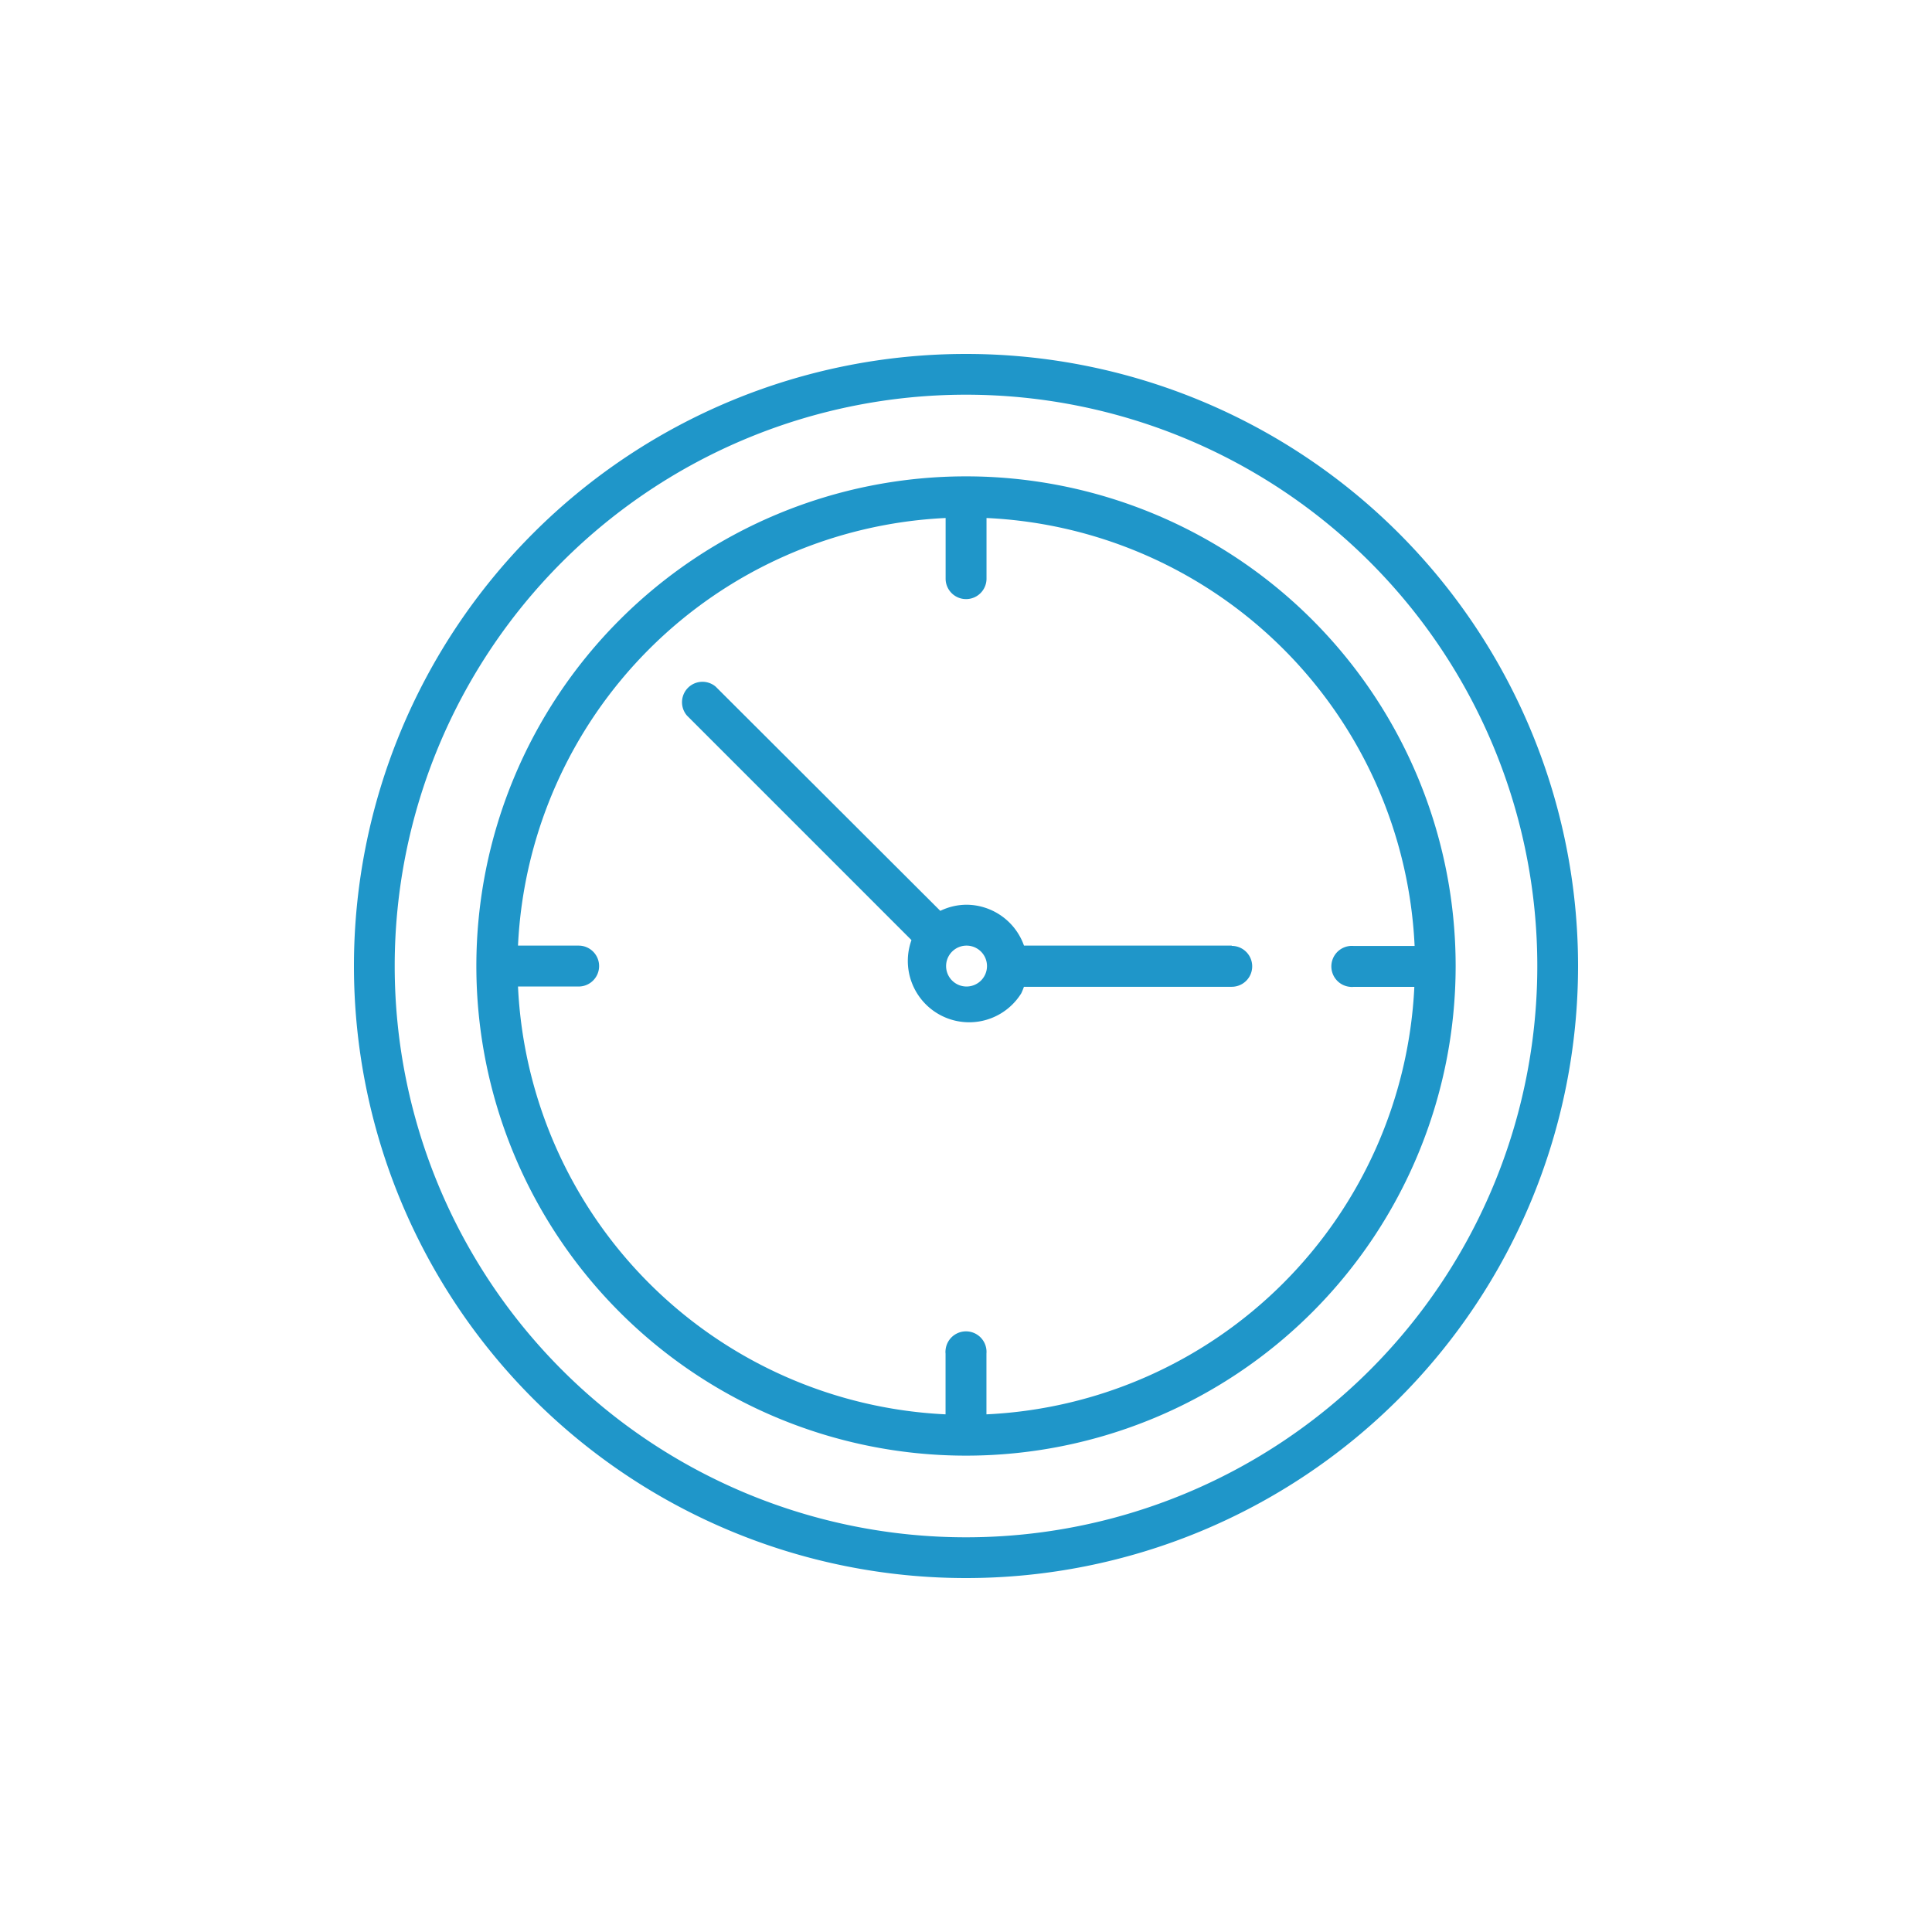
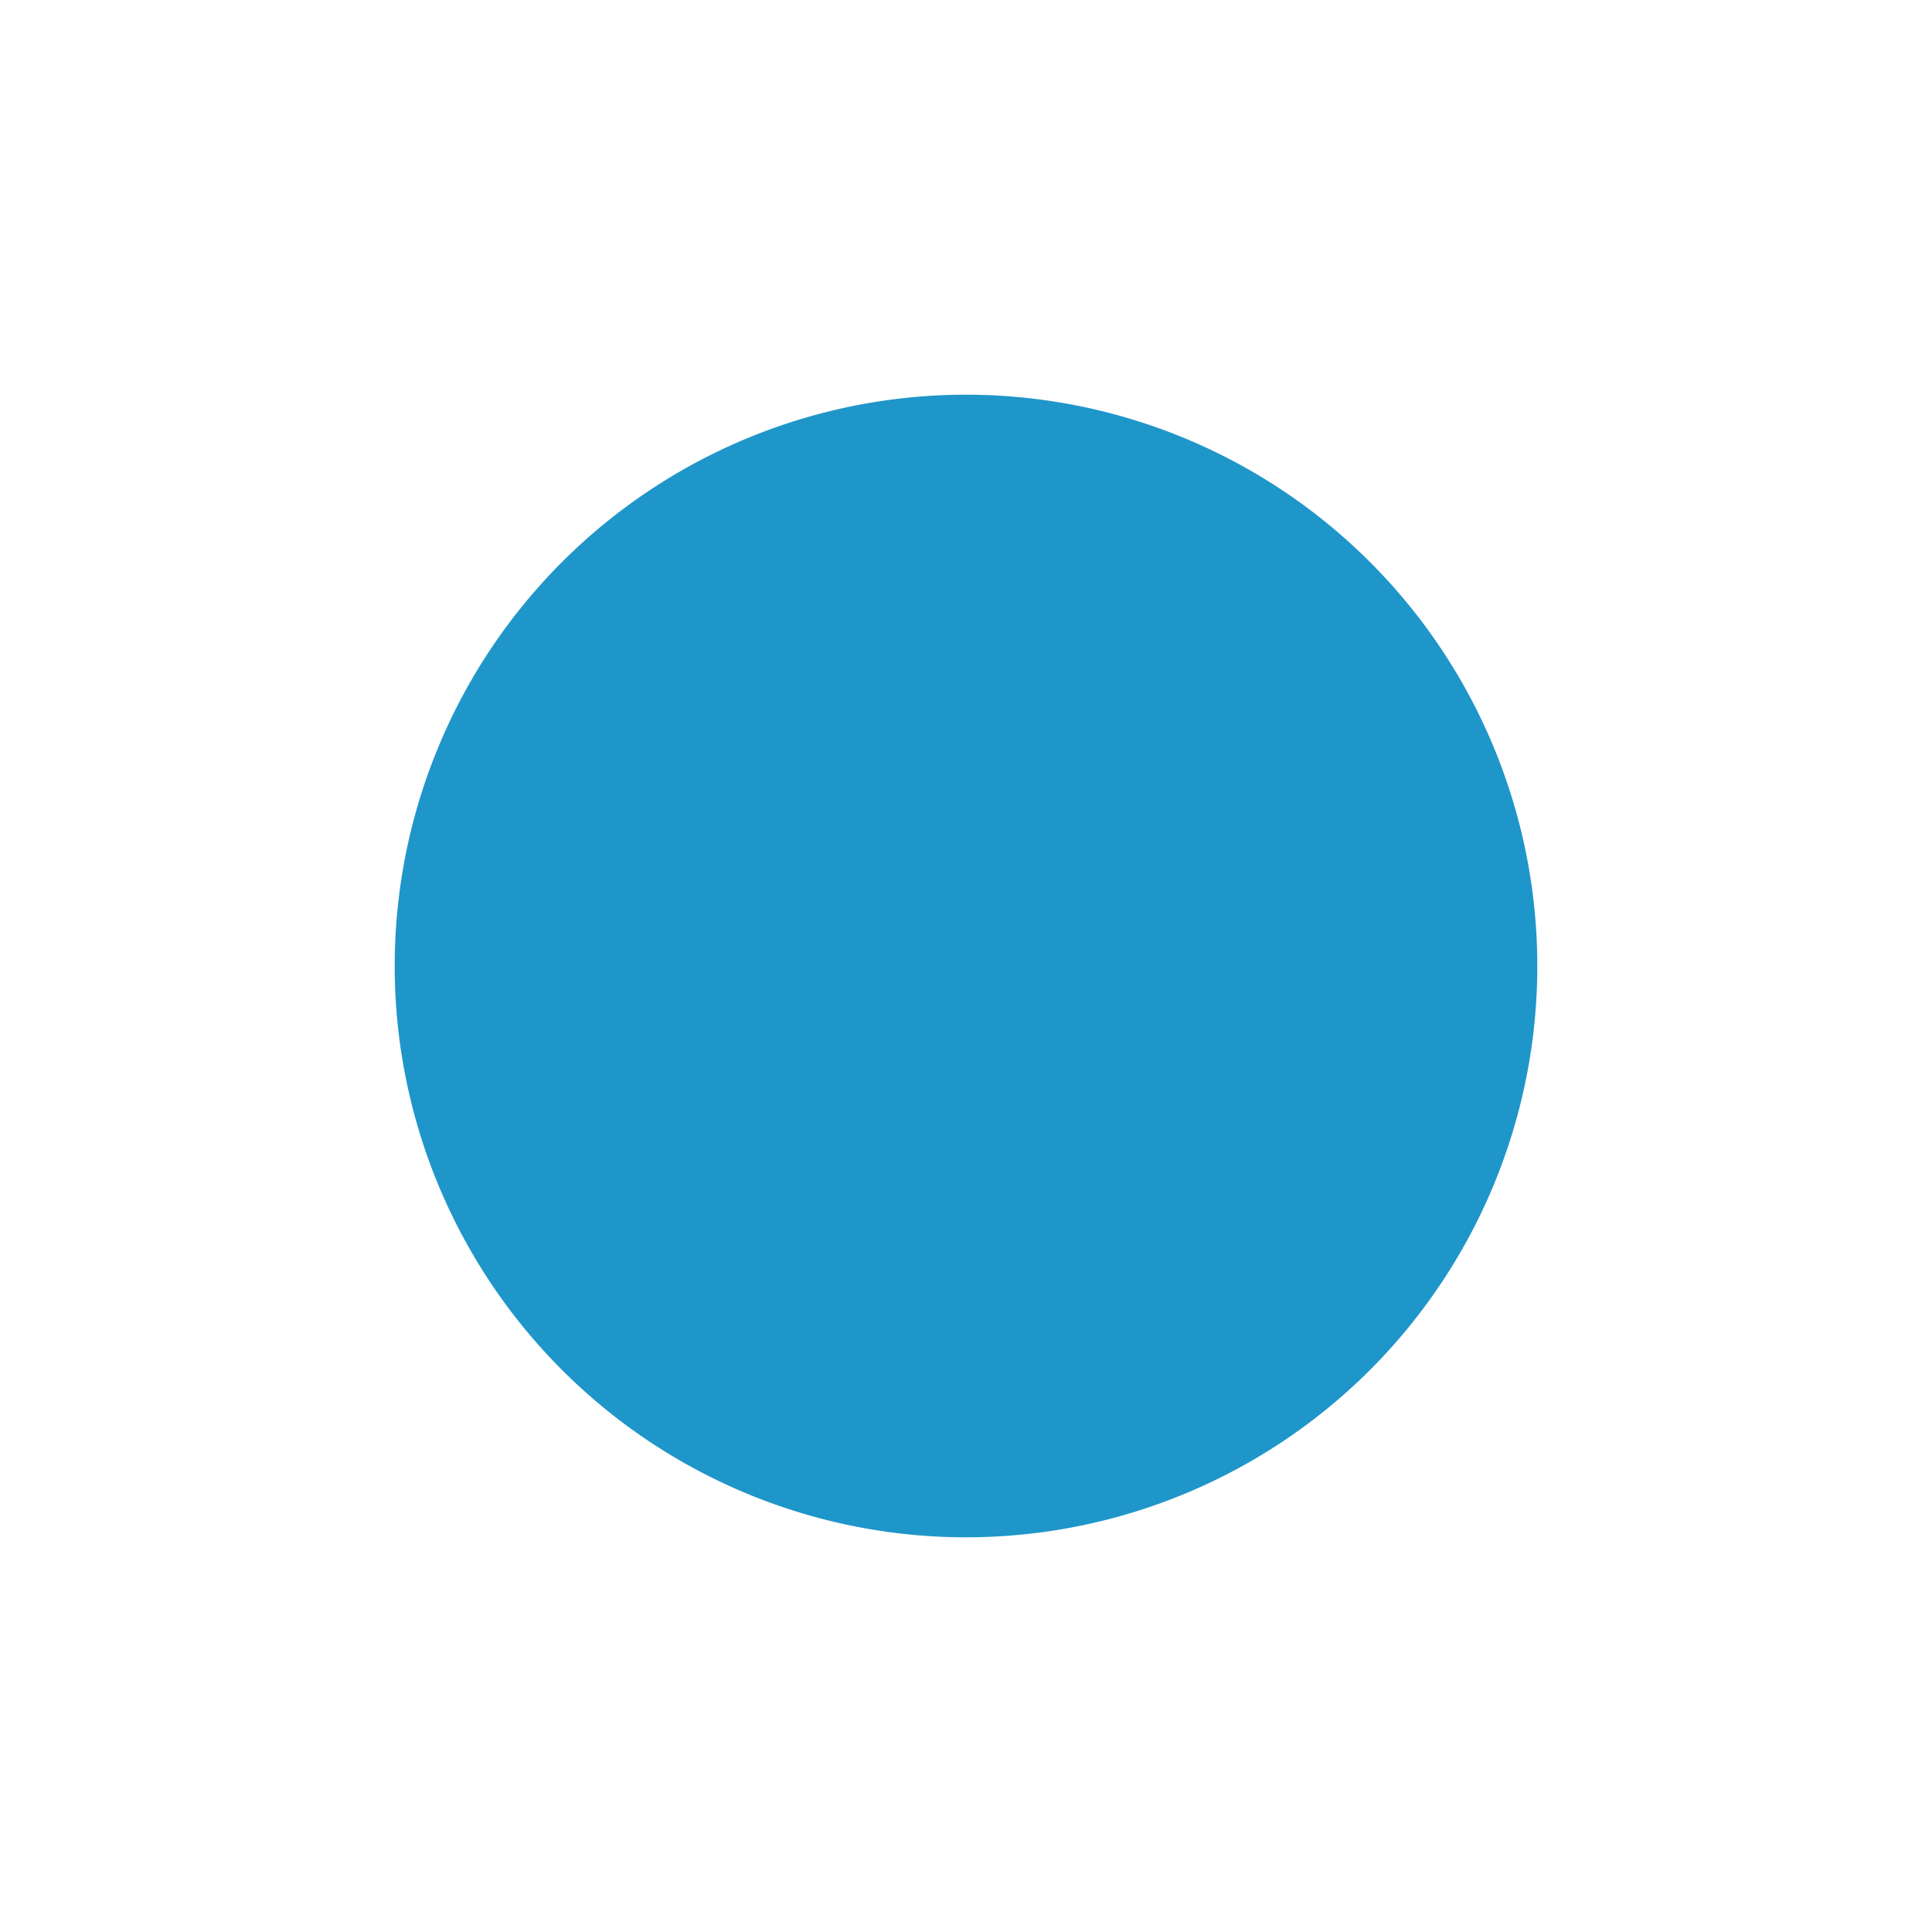
<svg xmlns="http://www.w3.org/2000/svg" id="Capa_1" data-name="Capa 1" viewBox="0 0 283.46 283.46">
  <defs>
    <style>.cls-1{fill:#1f96c9;}</style>
  </defs>
  <title>Iconos Jetpack web 2.0</title>
-   <path id="Trazado_428" data-name="Trazado 428" class="cls-1" d="M141.73,51.93a89.8,89.8,0,1,0,89.8,89.8h0A89.8,89.8,0,0,0,141.73,51.93Zm0,173.62a83.82,83.82,0,1,1,83.82-83.82,83.81,83.81,0,0,1-83.82,83.82Z" />
-   <path id="Trazado_429" data-name="Trazado 429" class="cls-1" d="M141.73,69.89a71.84,71.84,0,1,0,71.84,71.84h0A71.84,71.84,0,0,0,141.73,69.89Zm3,137.62V198.6a3,3,0,0,0-6-.51,2.17,2.17,0,0,0,0,.51v8.91A65.93,65.93,0,0,1,76,144.74h8.9a3,3,0,0,0,0-6H76A65.94,65.94,0,0,1,138.74,76v8.9a3,3,0,0,0,6,0V76a65.93,65.93,0,0,1,62.81,62.79H198.6a3,3,0,0,0-.51,6,2.17,2.17,0,0,0,.51,0h8.91A65.94,65.94,0,0,1,144.74,207.51Z" />
-   <path id="Trazado_430" data-name="Trazado 430" class="cls-1" d="M180.72,138.74H150.24a9,9,0,0,0-8.43-6,8.88,8.88,0,0,0-3.85.9h0L105,100.74A3,3,0,0,0,100.8,105l32.93,32.93h0a9,9,0,0,0,16.12,7.79c.14-.31.27-.62.38-.94h30.49a3,3,0,0,0,0-6Zm-38.91,6a3,3,0,1,1,3-3,3,3,0,0,1-3,3h0Z" />
+   <path id="Trazado_428" data-name="Trazado 428" class="cls-1" d="M141.73,51.93h0A89.8,89.8,0,0,0,141.73,51.93Zm0,173.62a83.82,83.82,0,1,1,83.82-83.82,83.81,83.81,0,0,1-83.82,83.82Z" />
</svg>